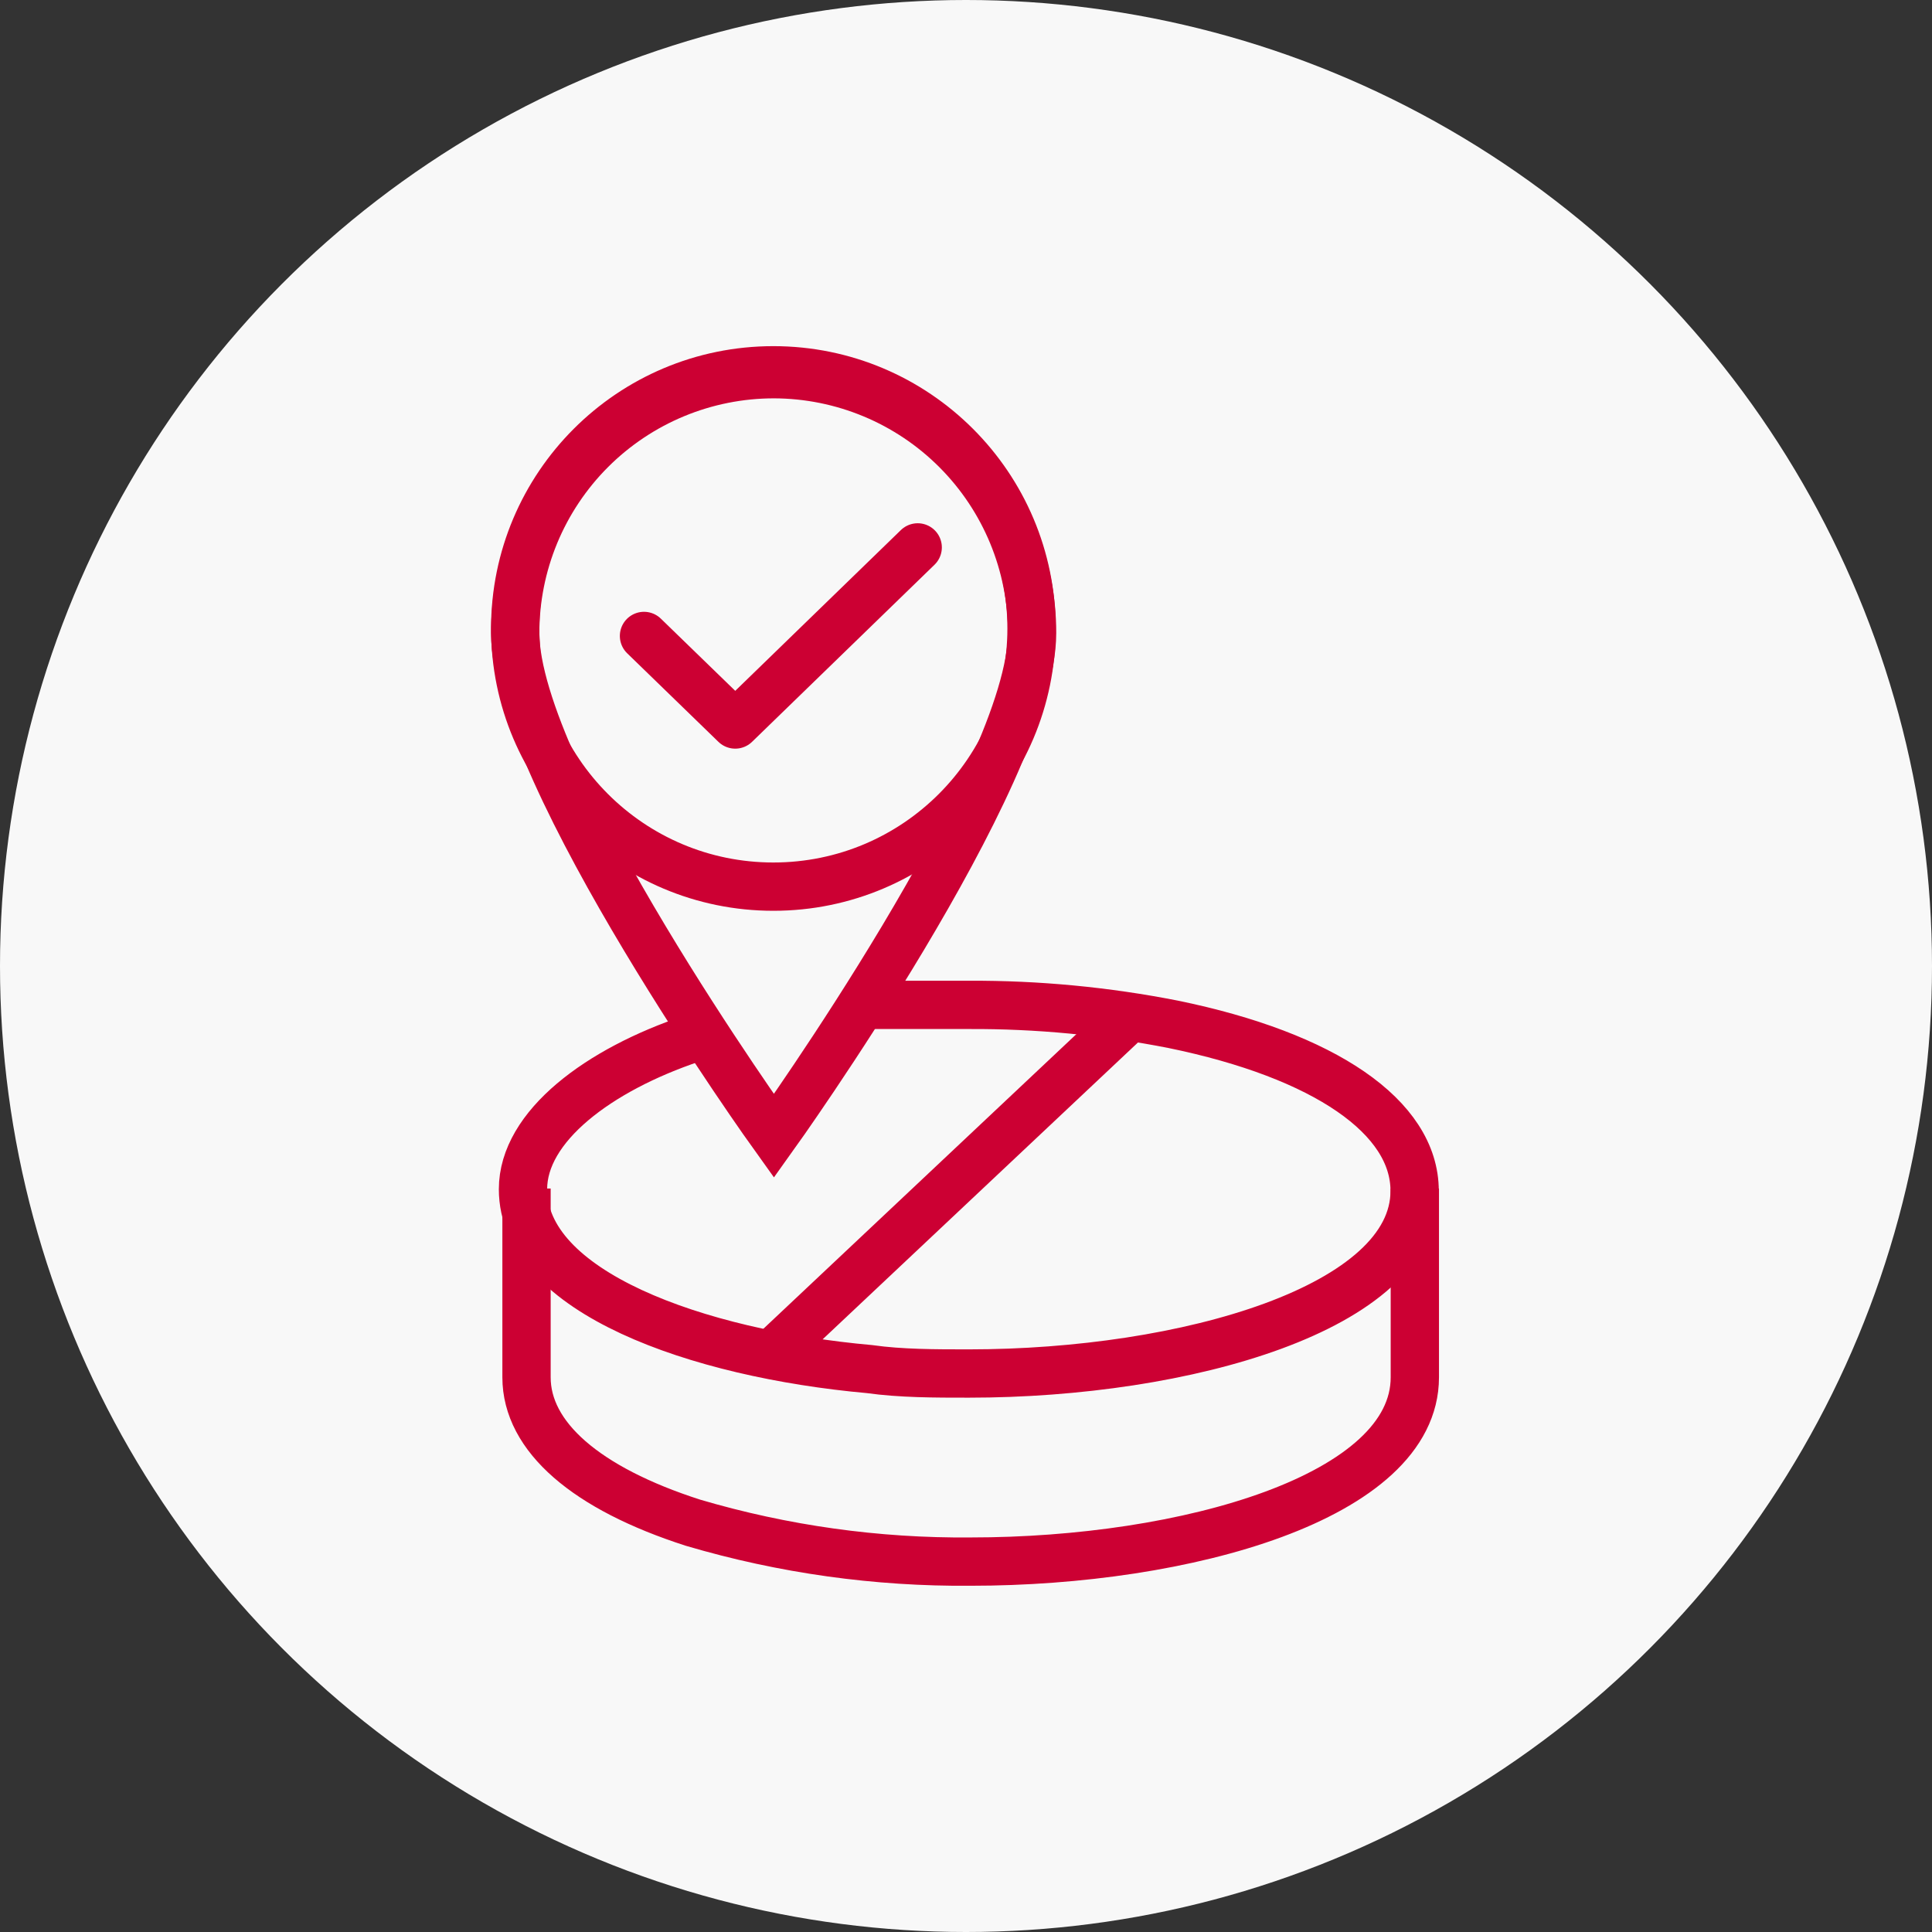
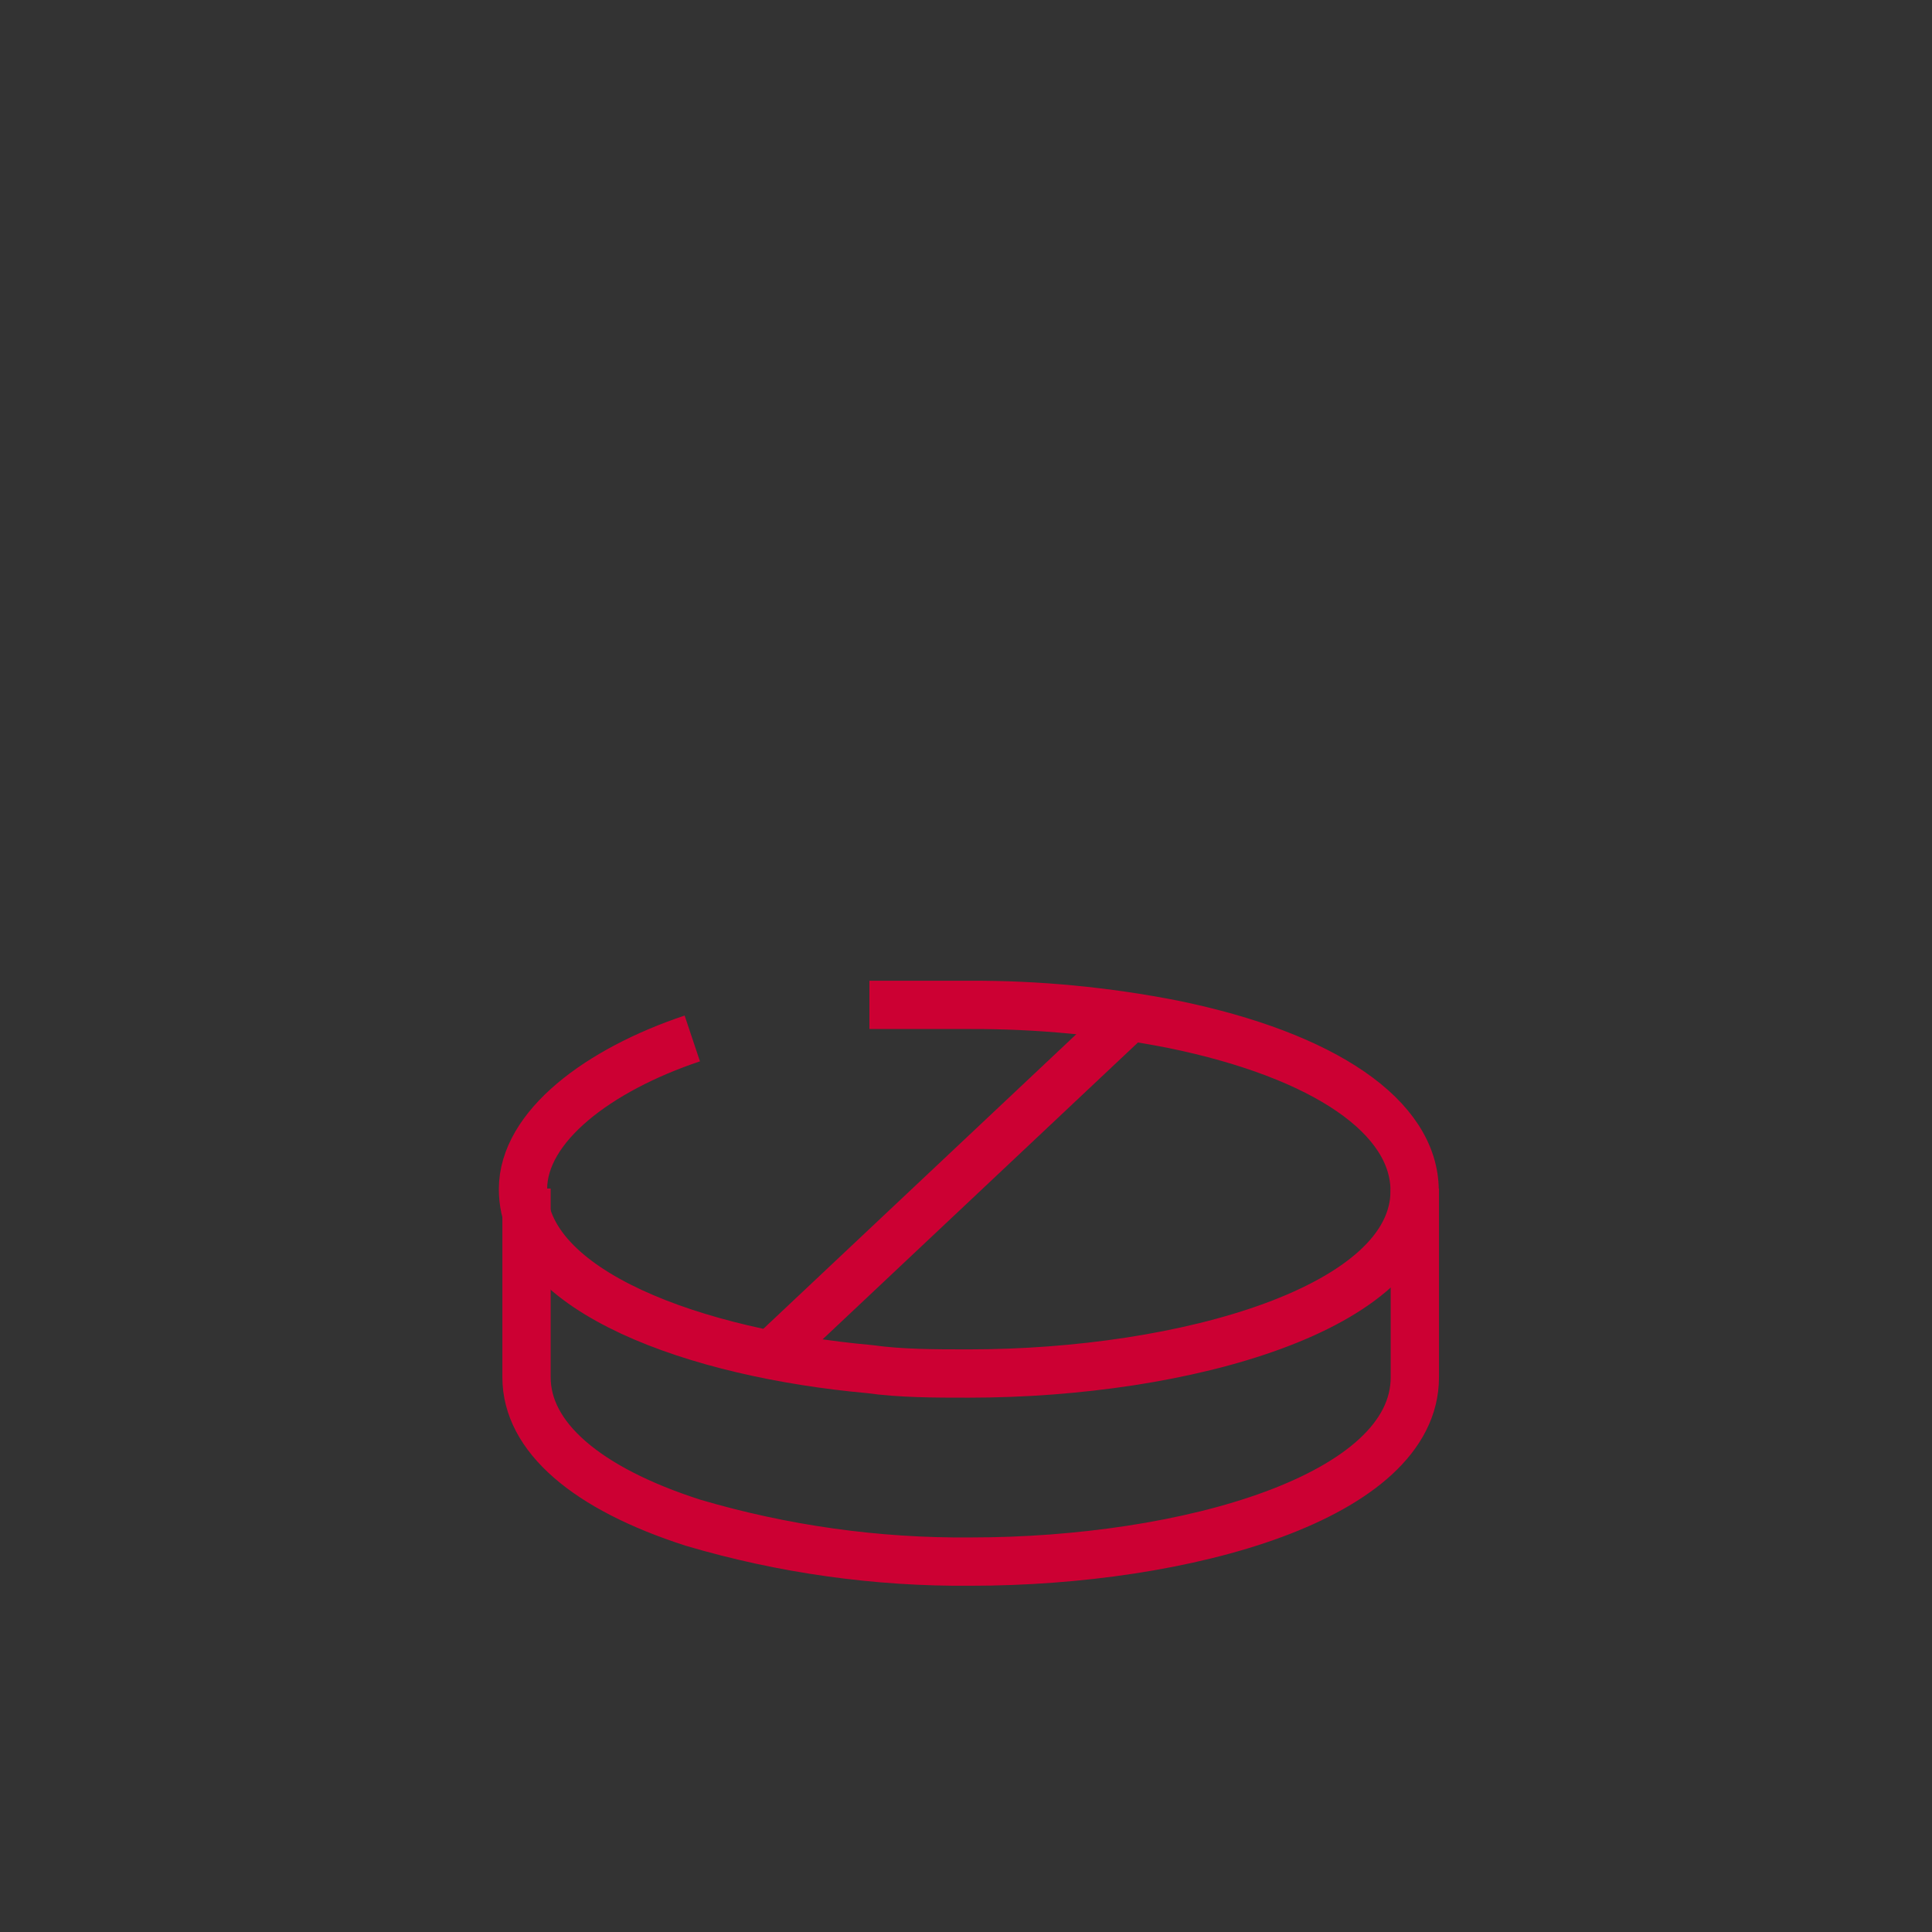
<svg xmlns="http://www.w3.org/2000/svg" fill="none" height="120" viewBox="0 0 120 120" width="120">
  <rect x="0" y="0" width="120" height="120" fill="#333333" stroke="none" />
-   <circle cx="60" cy="60" fill="#F8F8F8" r="60" />
  <path d="M54 62.415C55.862 62.415 58.486 62.415 60.175 62.415C64.435 62.395 68.686 62.8 72.866 63.622C82.28 65.553 87.866 69.381 87.866 73.967C87.866 81.243 73.624 85.312 60.175 85.312C58.072 85.312 55.968 85.312 54.003 85.037C43.278 84.071 32.484 80.243 32.484 73.864C32.484 69.958 37.186 66.446 43 64.5" stroke="#CC0033" stroke-miterlimit="10" stroke-width="3" />
  <path d="M87.878 73.82V85.545C87.878 92.994 73.636 96.994 60.291 96.994C54.456 97.045 48.645 96.231 43.048 94.58C36.393 92.442 32.703 89.235 32.703 85.545V73.82" stroke="#CC0033" stroke-miterlimit="10" stroke-width="3" />
  <path d="M70.244 63.102L47.898 84.137" stroke="#CC0033" stroke-miterlimit="10" stroke-width="3" />
-   <path d="M64.105 39.312C64.105 48.175 48.07 70.555 48.07 70.555C48.07 70.555 32 48.175 32 39.312C32 37.202 32.416 35.112 33.223 33.162C34.031 31.213 35.215 29.441 36.707 27.949C38.199 26.457 39.971 25.273 41.92 24.465C43.87 23.658 45.959 23.242 48.07 23.242C52.326 23.251 56.404 24.948 59.41 27.961C62.417 30.974 64.105 35.056 64.105 39.312Z" stroke="#CC0033" stroke-miterlimit="10" stroke-width="3" />
-   <path d="M48.035 55.071C56.891 55.071 64.071 47.891 64.071 39.035C64.071 30.179 56.891 23 48.035 23C39.179 23 32 30.179 32 39.035C32 47.891 39.179 55.071 48.035 55.071Z" stroke="#CC0033" stroke-miterlimit="10" stroke-width="3" />
-   <path d="M40 39.5L45.667 45L57 34" stroke="#CC0033" stroke-linecap="round" stroke-linejoin="round" stroke-width="3" />
</svg>